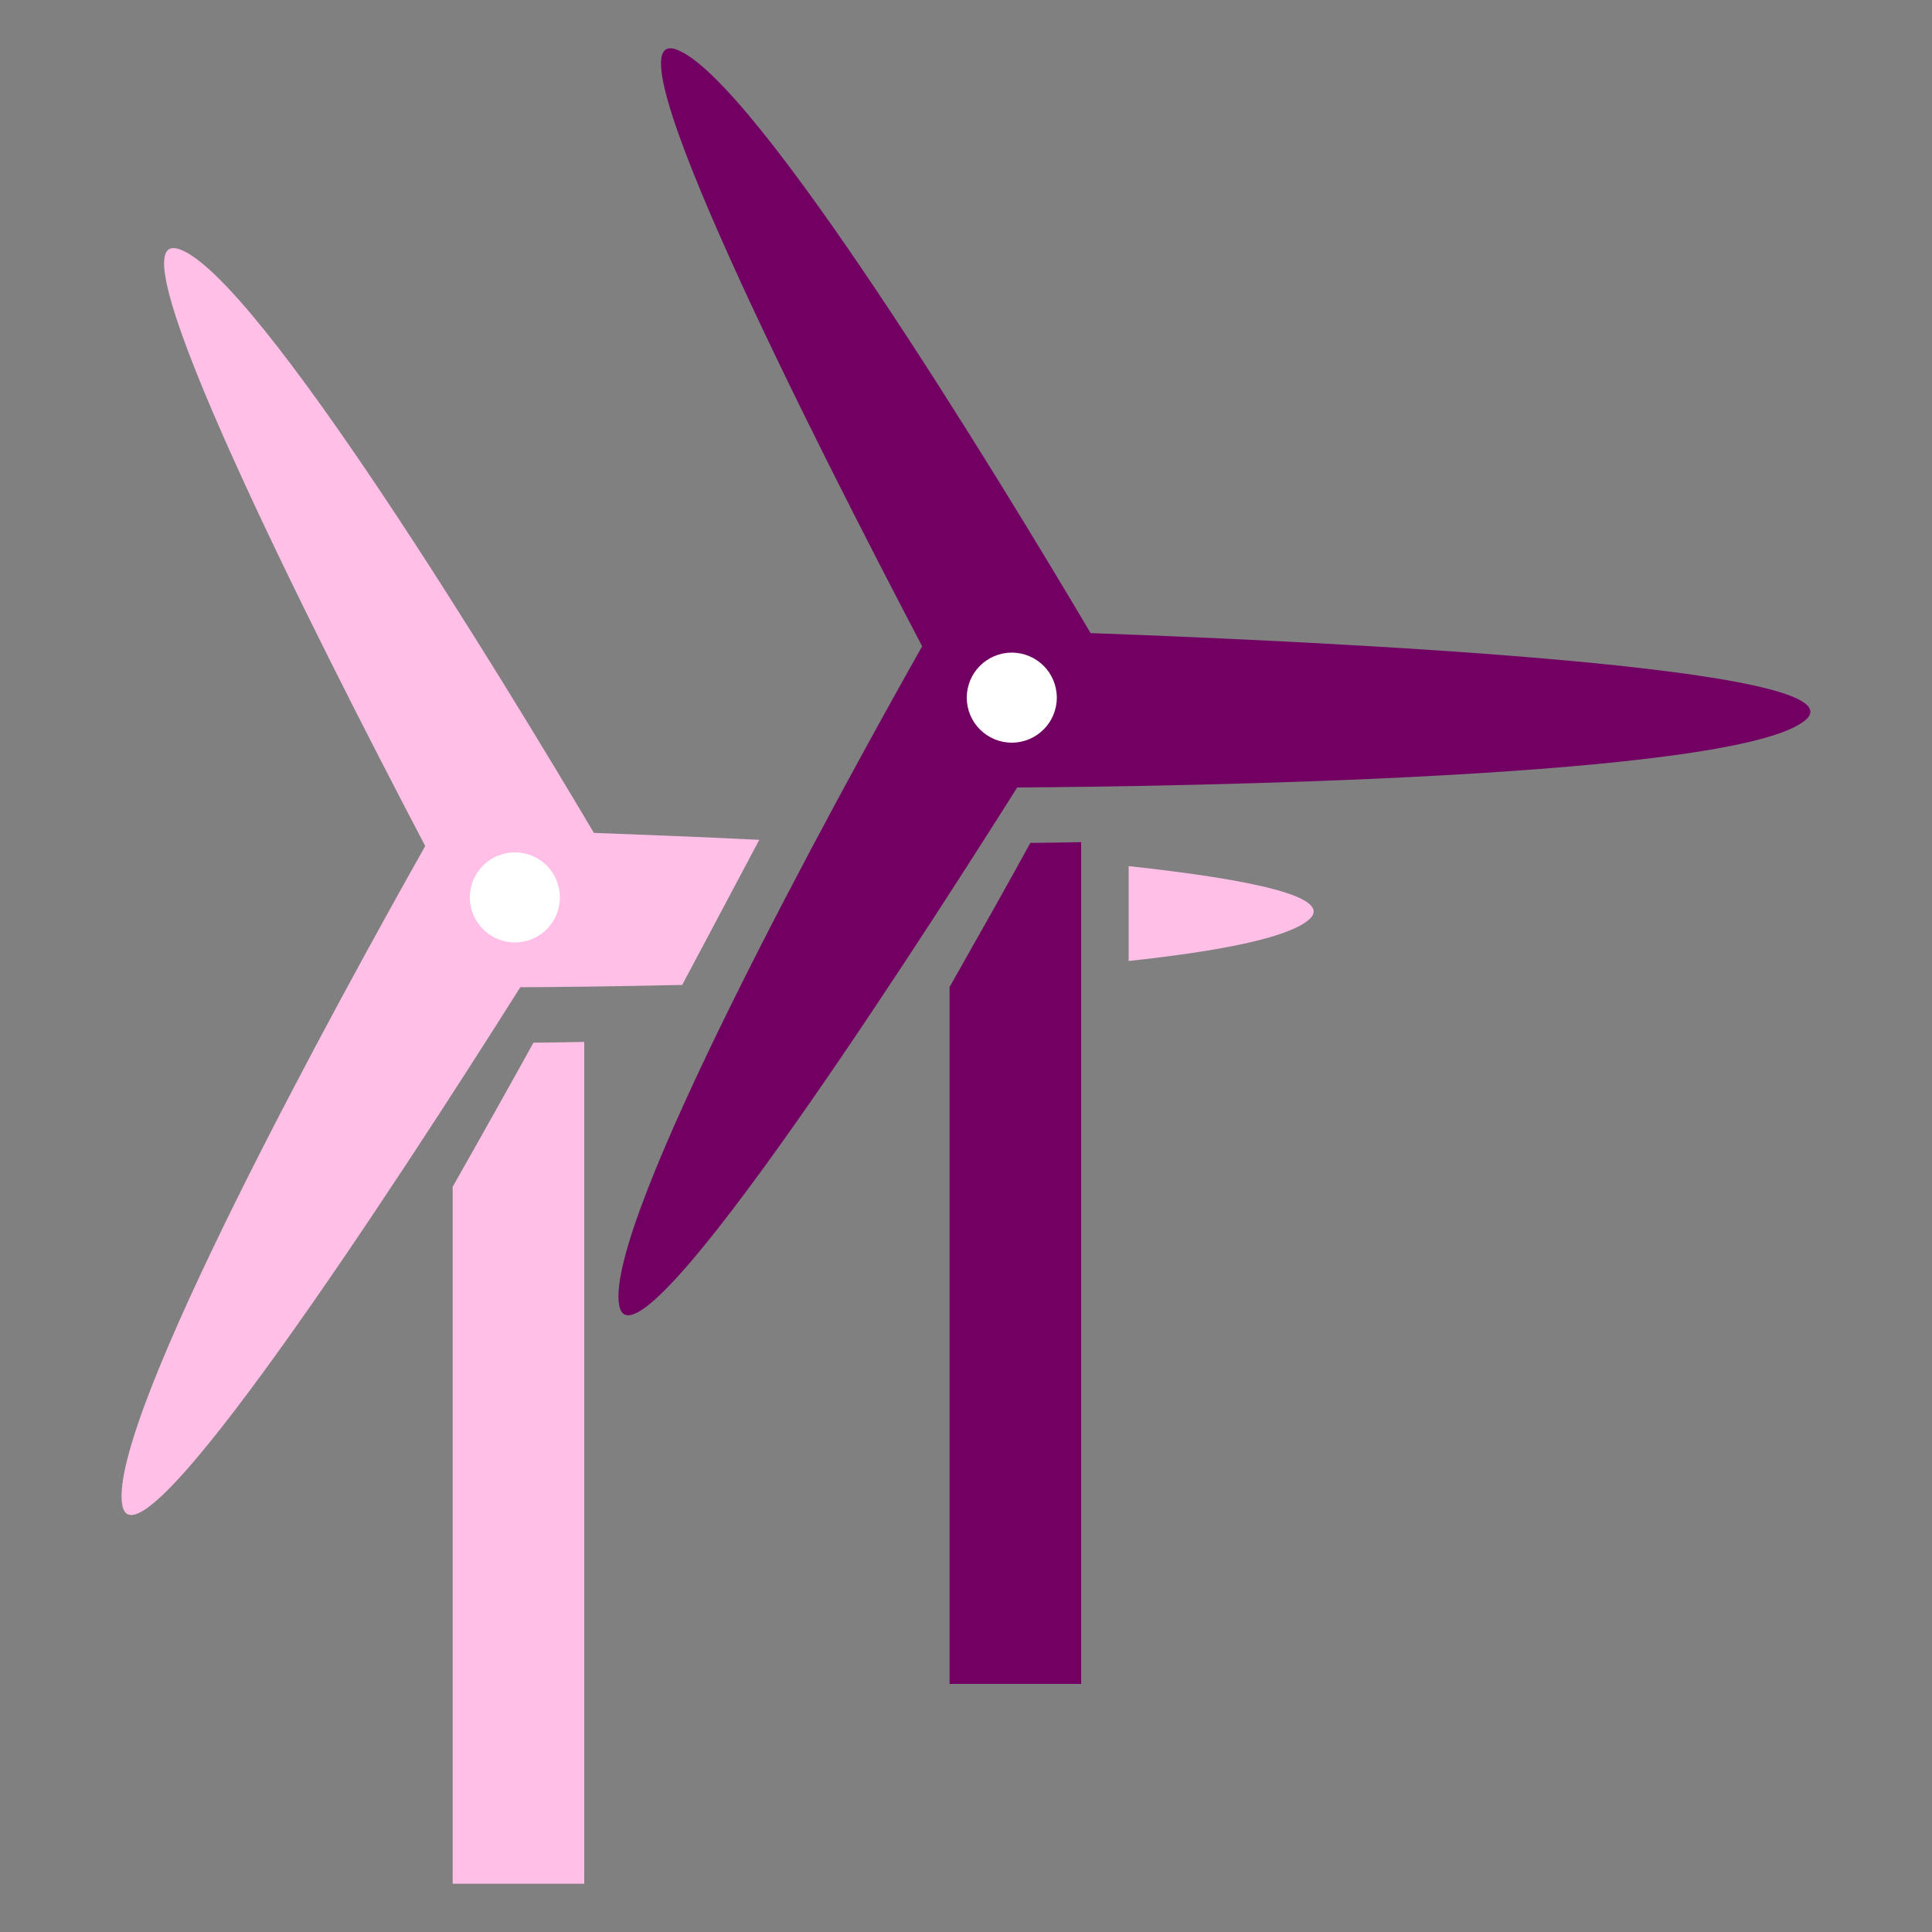
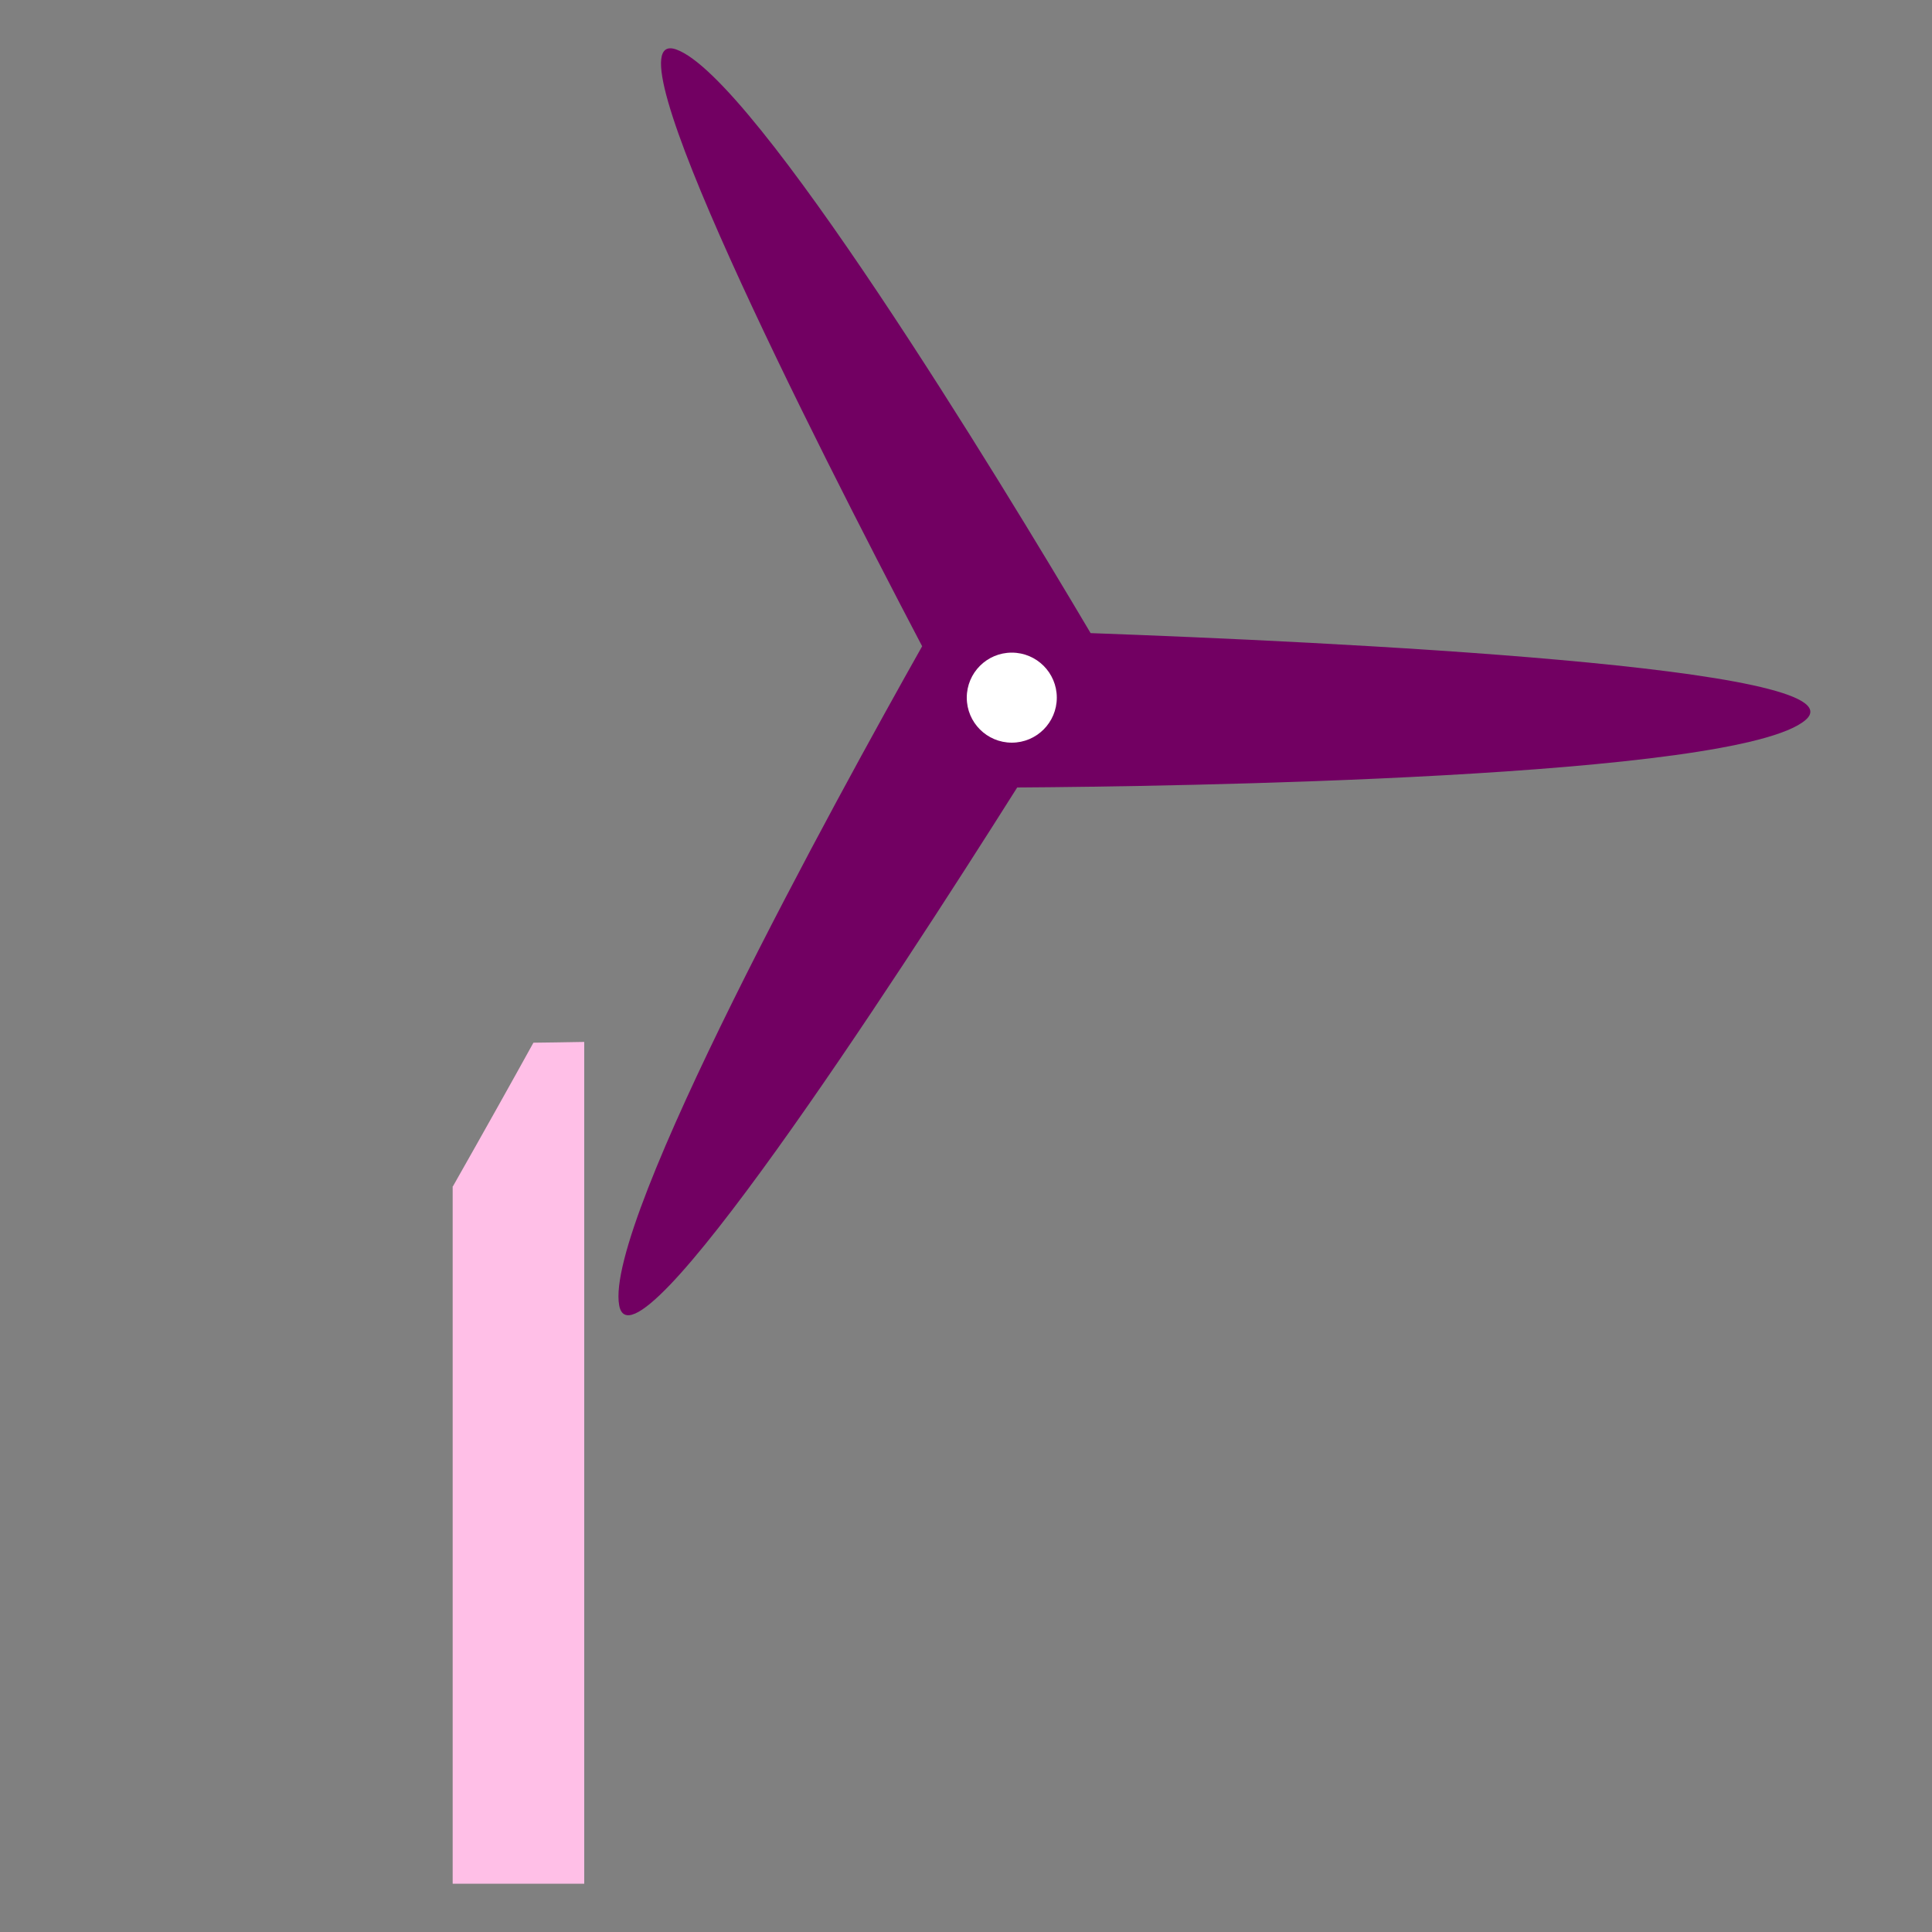
<svg xmlns="http://www.w3.org/2000/svg" id="Layer_1" viewBox="0 0 100 100">
  <rect x="0" y="0" width="100" height="100" fill="#808080" stroke="none" />
  <defs>
    <style> .cls-1 { fill: #720062; } .cls-2 { fill: #fff; } .cls-3 { fill: #ffbfe7; } </style>
  </defs>
  <g>
-     <path class="cls-3" d="M9.28,12.9c-3.78-1.33,6.98,19.93,12.73,30.89-4.39,7.79-16.49,29.78-15.68,34.12.74,3.98,14.06-16.45,20.6-26.81,1.82-.01,4.81-.04,8.38-.12l3.99-7.51c-3.23-.16-6.2-.27-8.56-.36-4.77-8.04-17.37-28.77-21.45-30.21Z" />
-     <path class="cls-2" d="M26.65,48.78c-1.28,0-2.33-1.04-2.33-2.33s1.04-2.33,2.33-2.33,2.33,1.04,2.33,2.33-1.04,2.33-2.33,2.33Z" />
-   </g>
-   <path class="cls-3" d="M58.42,44.83v4.91c4.65-.5,8.22-1.19,9.32-2.13,1.37-1.18-2.96-2.09-9.32-2.78Z" />
+     </g>
  <path class="cls-3" d="M23.43,61.4v36.1h6.81v-43.57c-1,.02-1.88.03-2.63.04-1.06,1.92-2.52,4.53-4.17,7.44Z" />
-   <path class="cls-1" d="M49.15,51.06v36.1h6.81v-43.57c-1,.02-1.88.03-2.63.04-1.05,1.92-2.52,4.53-4.17,7.44Z" />
  <g>
    <path class="cls-1" d="M93.45,37.27c3.21-2.75-24.87-4.06-37-4.5-4.76-8.04-17.37-28.77-21.45-30.21-3.78-1.33,6.98,19.93,12.73,30.89-4.39,7.79-16.49,29.79-15.68,34.12.75,3.98,14.06-16.45,20.6-26.81,7.8-.05,37.26-.46,40.8-3.49Z" />
    <circle class="cls-2" cx="52.37" cy="36.11" r="2.33" />
  </g>
</svg>